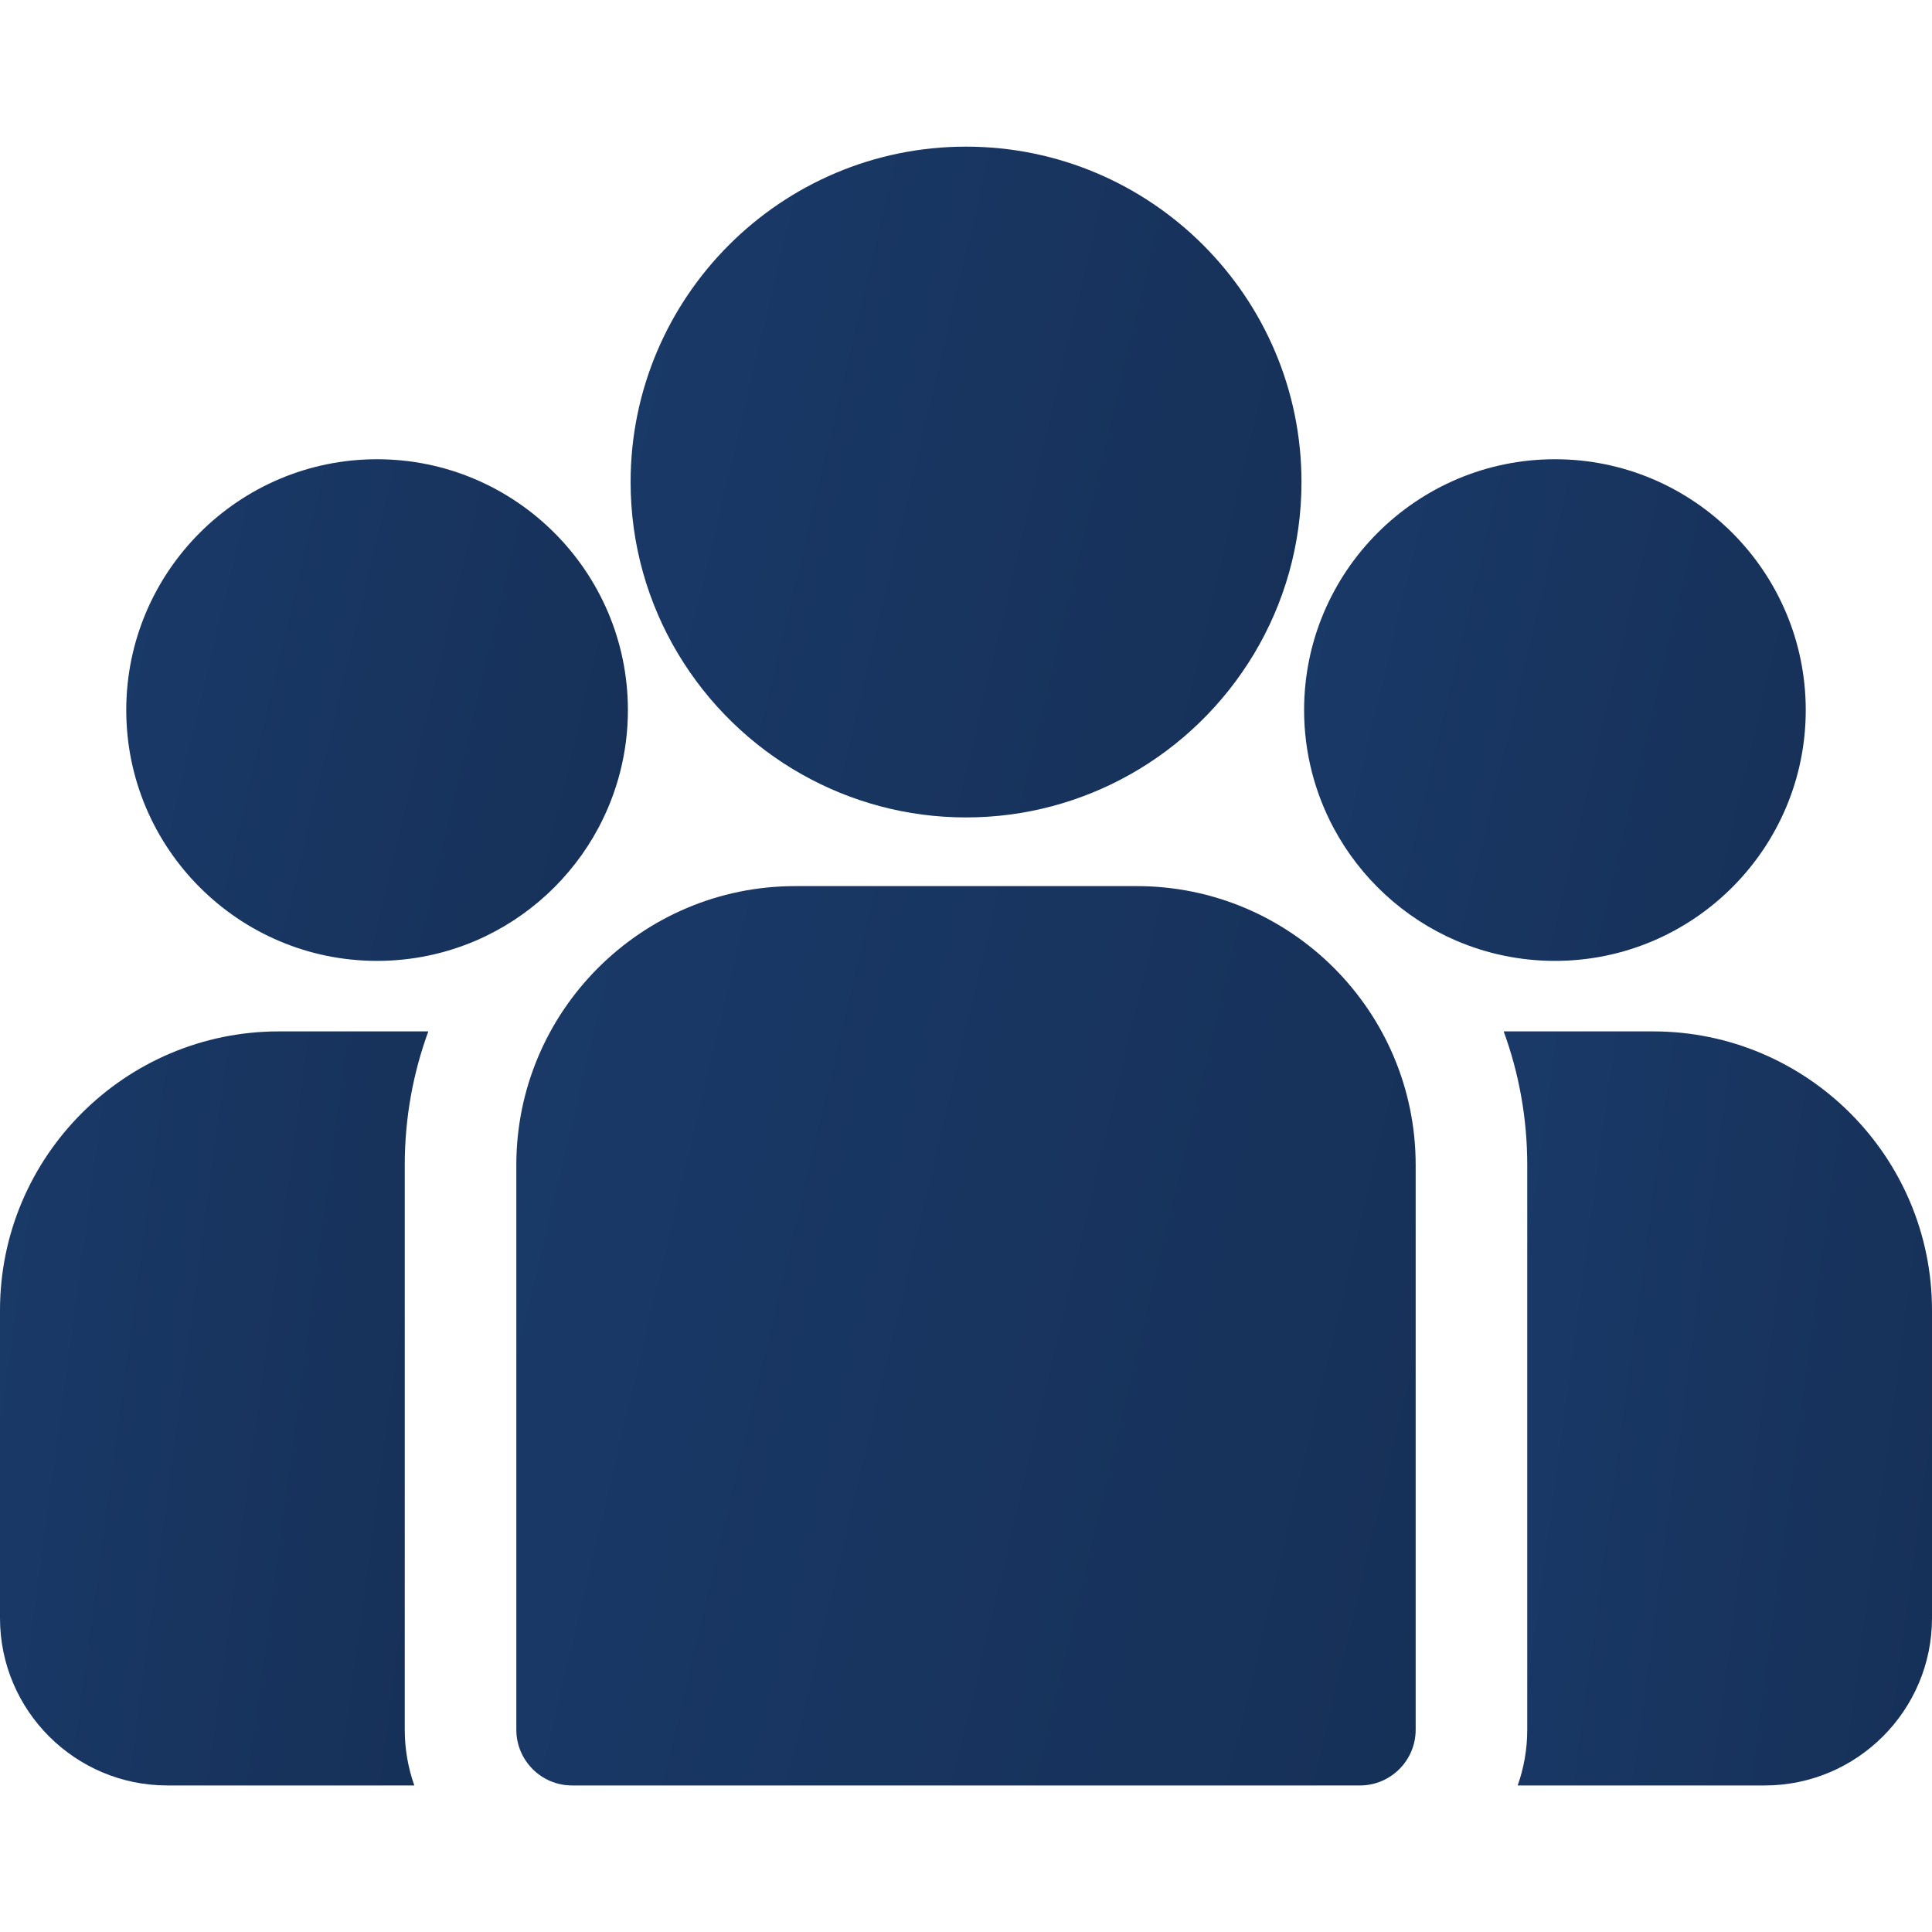
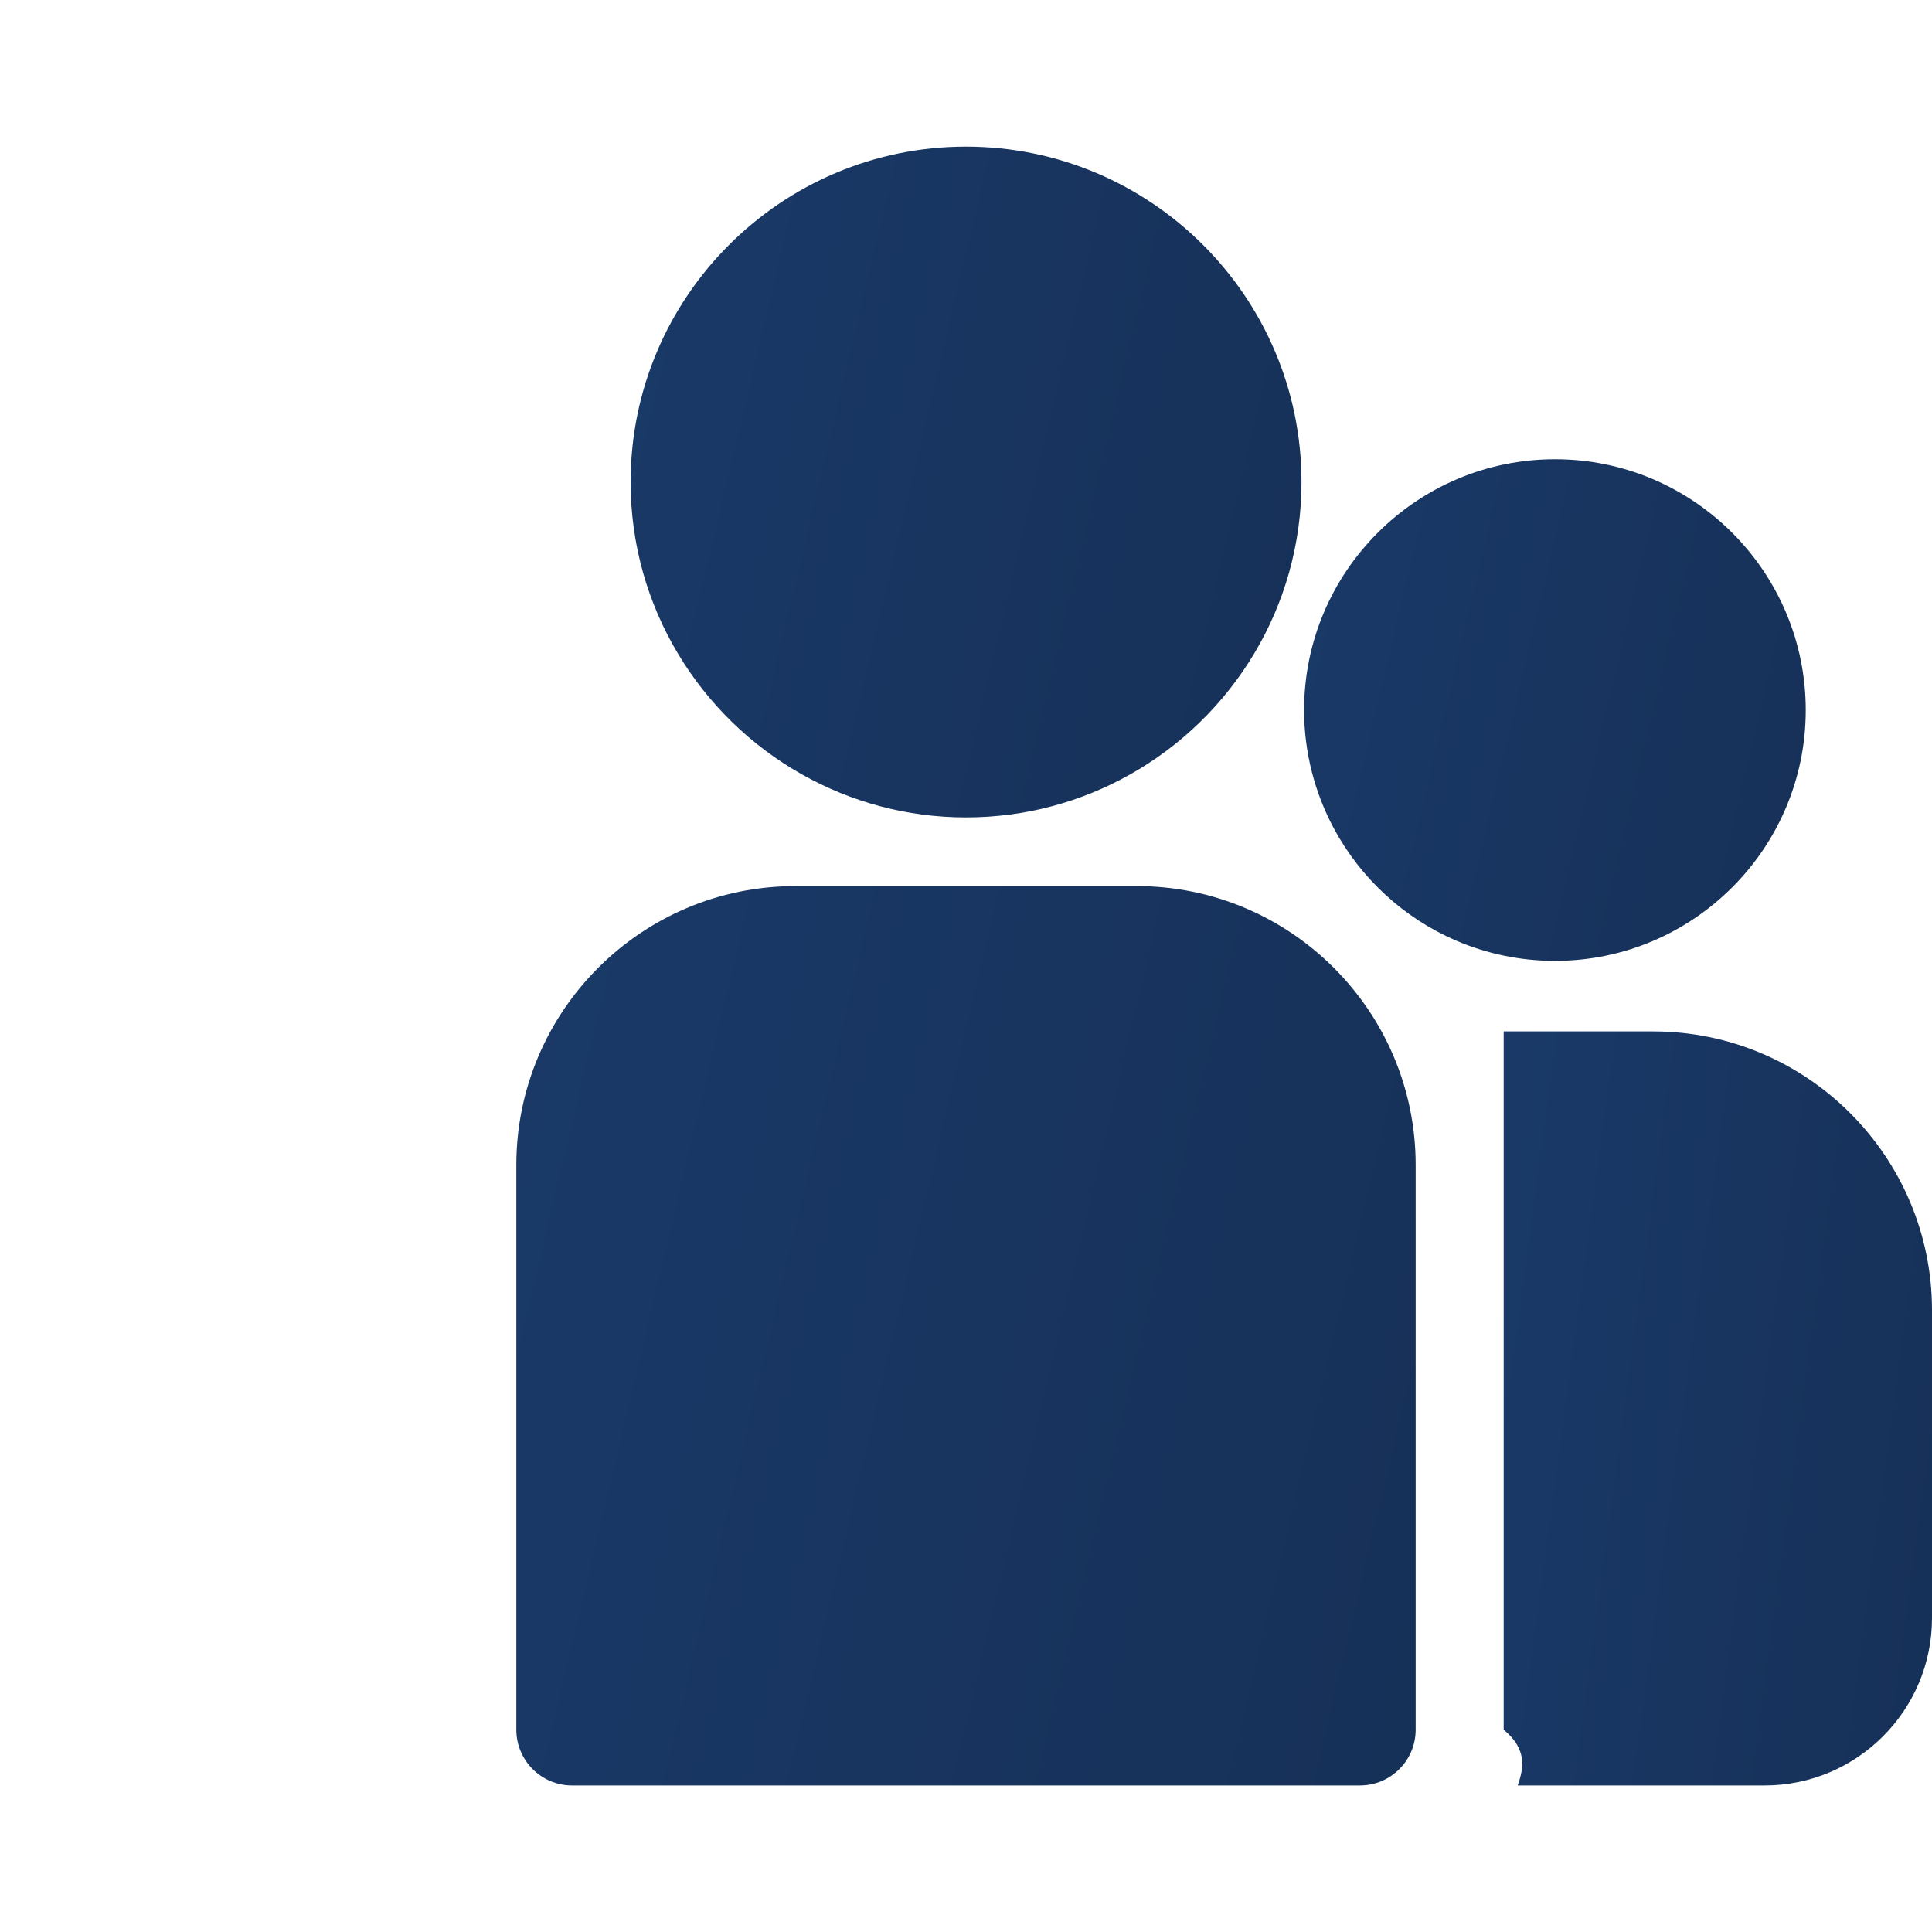
<svg xmlns="http://www.w3.org/2000/svg" width="20" height="20" viewBox="0 0 20 20" fill="none">
-   <path d="M17.113 10.677H15.566C15.724 11.109 15.81 11.575 15.81 12.06V17.906C15.81 18.108 15.775 18.302 15.711 18.483H18.268C19.223 18.483 20 17.706 20 16.751V13.564C20 11.972 18.705 10.677 17.113 10.677Z" fill="url(#paint0_linear_632_884)" />
-   <path d="M4.19 12.06C4.19 11.574 4.276 11.108 4.434 10.677H2.887C1.295 10.677 0 11.972 0 13.564V16.751C0 17.706 0.777 18.483 1.732 18.483H4.289C4.225 18.302 4.19 18.108 4.19 17.905V12.06V12.06Z" fill="url(#paint1_linear_632_884)" />
+   <path d="M17.113 10.677H15.566V17.906C15.81 18.108 15.775 18.302 15.711 18.483H18.268C19.223 18.483 20 17.706 20 16.751V13.564C20 11.972 18.705 10.677 17.113 10.677Z" fill="url(#paint0_linear_632_884)" />
  <path d="M11.768 9.173H8.232C6.64 9.173 5.345 10.468 5.345 12.06V17.906C5.345 18.224 5.603 18.483 5.922 18.483H14.078C14.396 18.483 14.655 18.225 14.655 17.906V12.06C14.655 10.468 13.36 9.173 11.768 9.173Z" fill="url(#paint2_linear_632_884)" />
  <path d="M10 1.518C8.086 1.518 6.528 3.075 6.528 4.99C6.528 6.288 7.245 7.423 8.304 8.018C8.806 8.3 9.384 8.462 10 8.462C10.616 8.462 11.195 8.3 11.697 8.018C12.756 7.423 13.473 6.288 13.473 4.99C13.473 3.075 11.915 1.518 10 1.518Z" fill="url(#paint3_linear_632_884)" />
-   <path d="M3.903 4.754C2.471 4.754 1.307 5.919 1.307 7.351C1.307 8.782 2.471 9.947 3.903 9.947C4.267 9.947 4.612 9.872 4.927 9.737C5.47 9.503 5.918 9.089 6.195 8.57C6.389 8.206 6.5 7.791 6.5 7.351C6.5 5.919 5.335 4.754 3.903 4.754Z" fill="url(#paint4_linear_632_884)" />
  <path d="M16.097 4.754C14.665 4.754 13.5 5.919 13.5 7.351C13.5 7.791 13.611 8.206 13.805 8.57C14.082 9.089 14.53 9.503 15.073 9.737C15.388 9.872 15.733 9.947 16.097 9.947C17.529 9.947 18.693 8.782 18.693 7.351C18.693 5.919 17.529 4.754 16.097 4.754Z" fill="url(#paint5_linear_632_884)" />
  <defs>
    <linearGradient id="paint0_linear_632_884" x1="15.239" y1="10.413" x2="21.234" y2="11.221" gradientUnits="userSpaceOnUse">
      <stop stop-color="#1A3A69" />
      <stop offset="1" stop-color="#163057" />
    </linearGradient>
    <linearGradient id="paint1_linear_632_884" x1="-0.327" y1="10.412" x2="5.668" y2="11.22" gradientUnits="userSpaceOnUse">
      <stop stop-color="#1A3A69" />
      <stop offset="1" stop-color="#163057" />
    </linearGradient>
    <linearGradient id="paint2_linear_632_884" x1="4.658" y1="8.857" x2="16.792" y2="11.737" gradientUnits="userSpaceOnUse">
      <stop stop-color="#1A3A69" />
      <stop offset="1" stop-color="#163057" />
    </linearGradient>
    <linearGradient id="paint3_linear_632_884" x1="6.016" y1="1.282" x2="15.067" y2="3.43" gradientUnits="userSpaceOnUse">
      <stop stop-color="#1A3A69" />
      <stop offset="1" stop-color="#163057" />
    </linearGradient>
    <linearGradient id="paint4_linear_632_884" x1="0.924" y1="4.578" x2="7.692" y2="6.184" gradientUnits="userSpaceOnUse">
      <stop stop-color="#1A3A69" />
      <stop offset="1" stop-color="#163057" />
    </linearGradient>
    <linearGradient id="paint5_linear_632_884" x1="13.117" y1="4.578" x2="19.886" y2="6.184" gradientUnits="userSpaceOnUse">
      <stop stop-color="#1A3A69" />
      <stop offset="1" stop-color="#163057" />
    </linearGradient>
  </defs>
</svg>